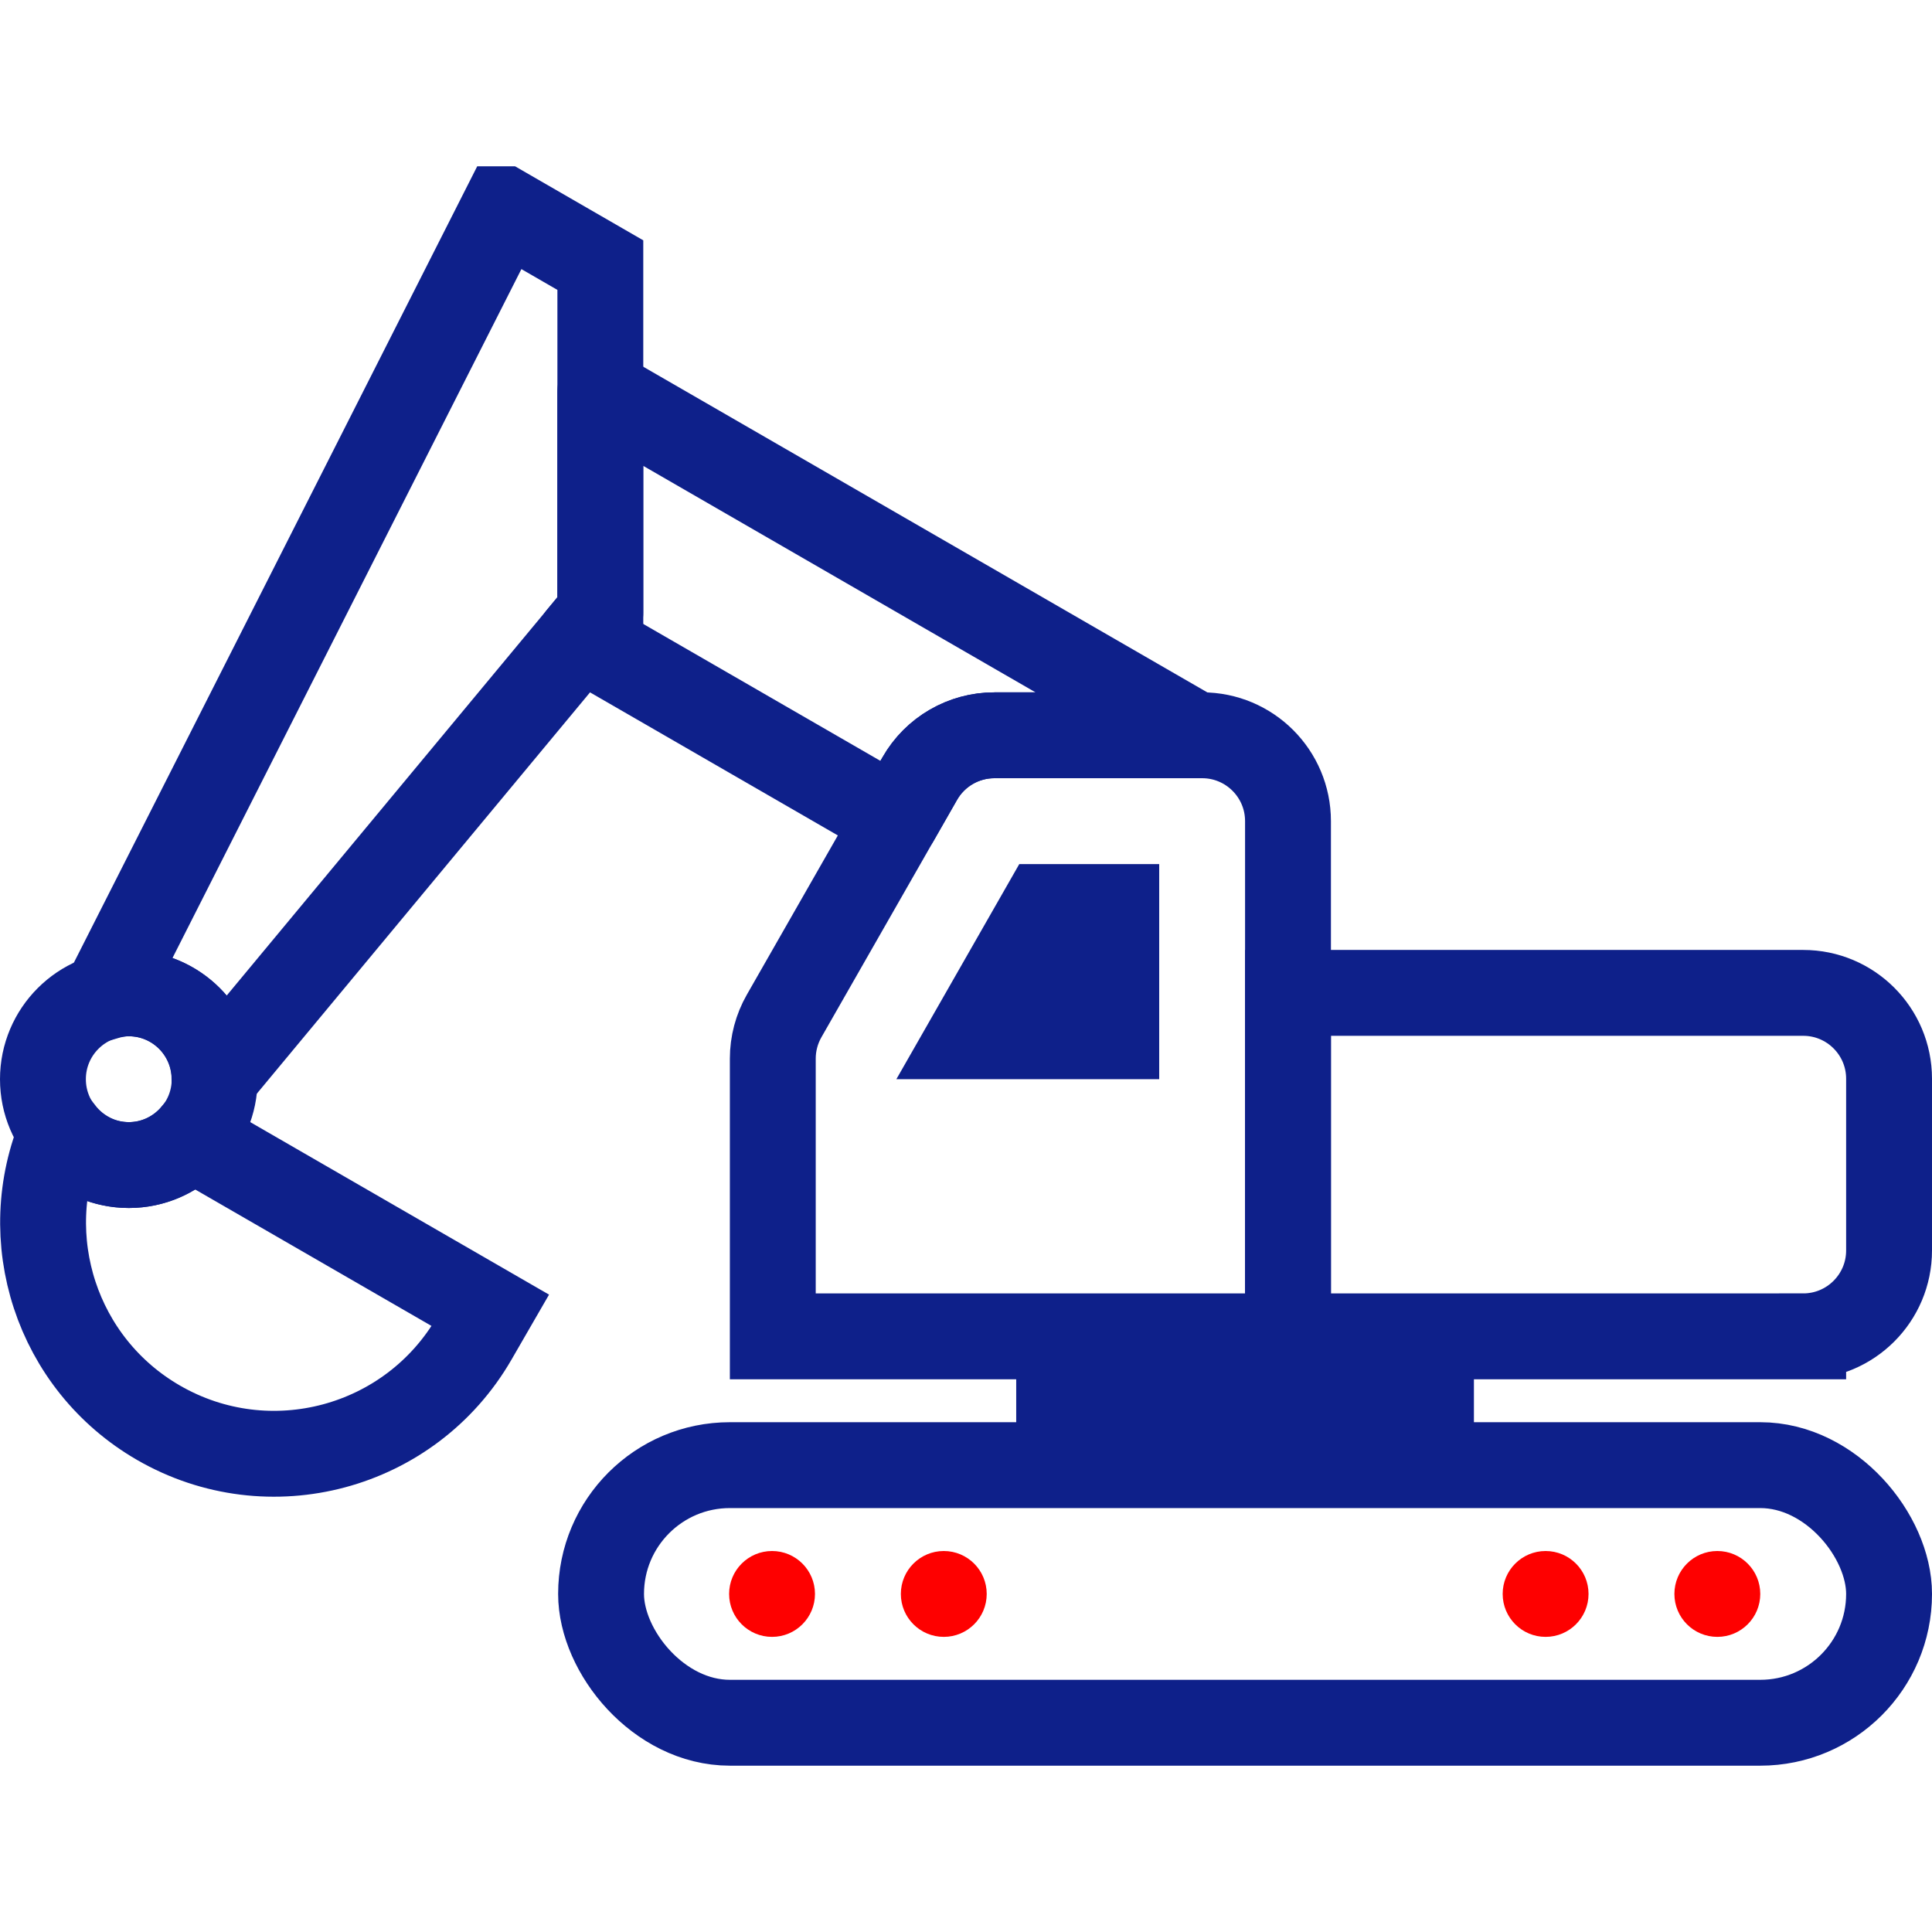
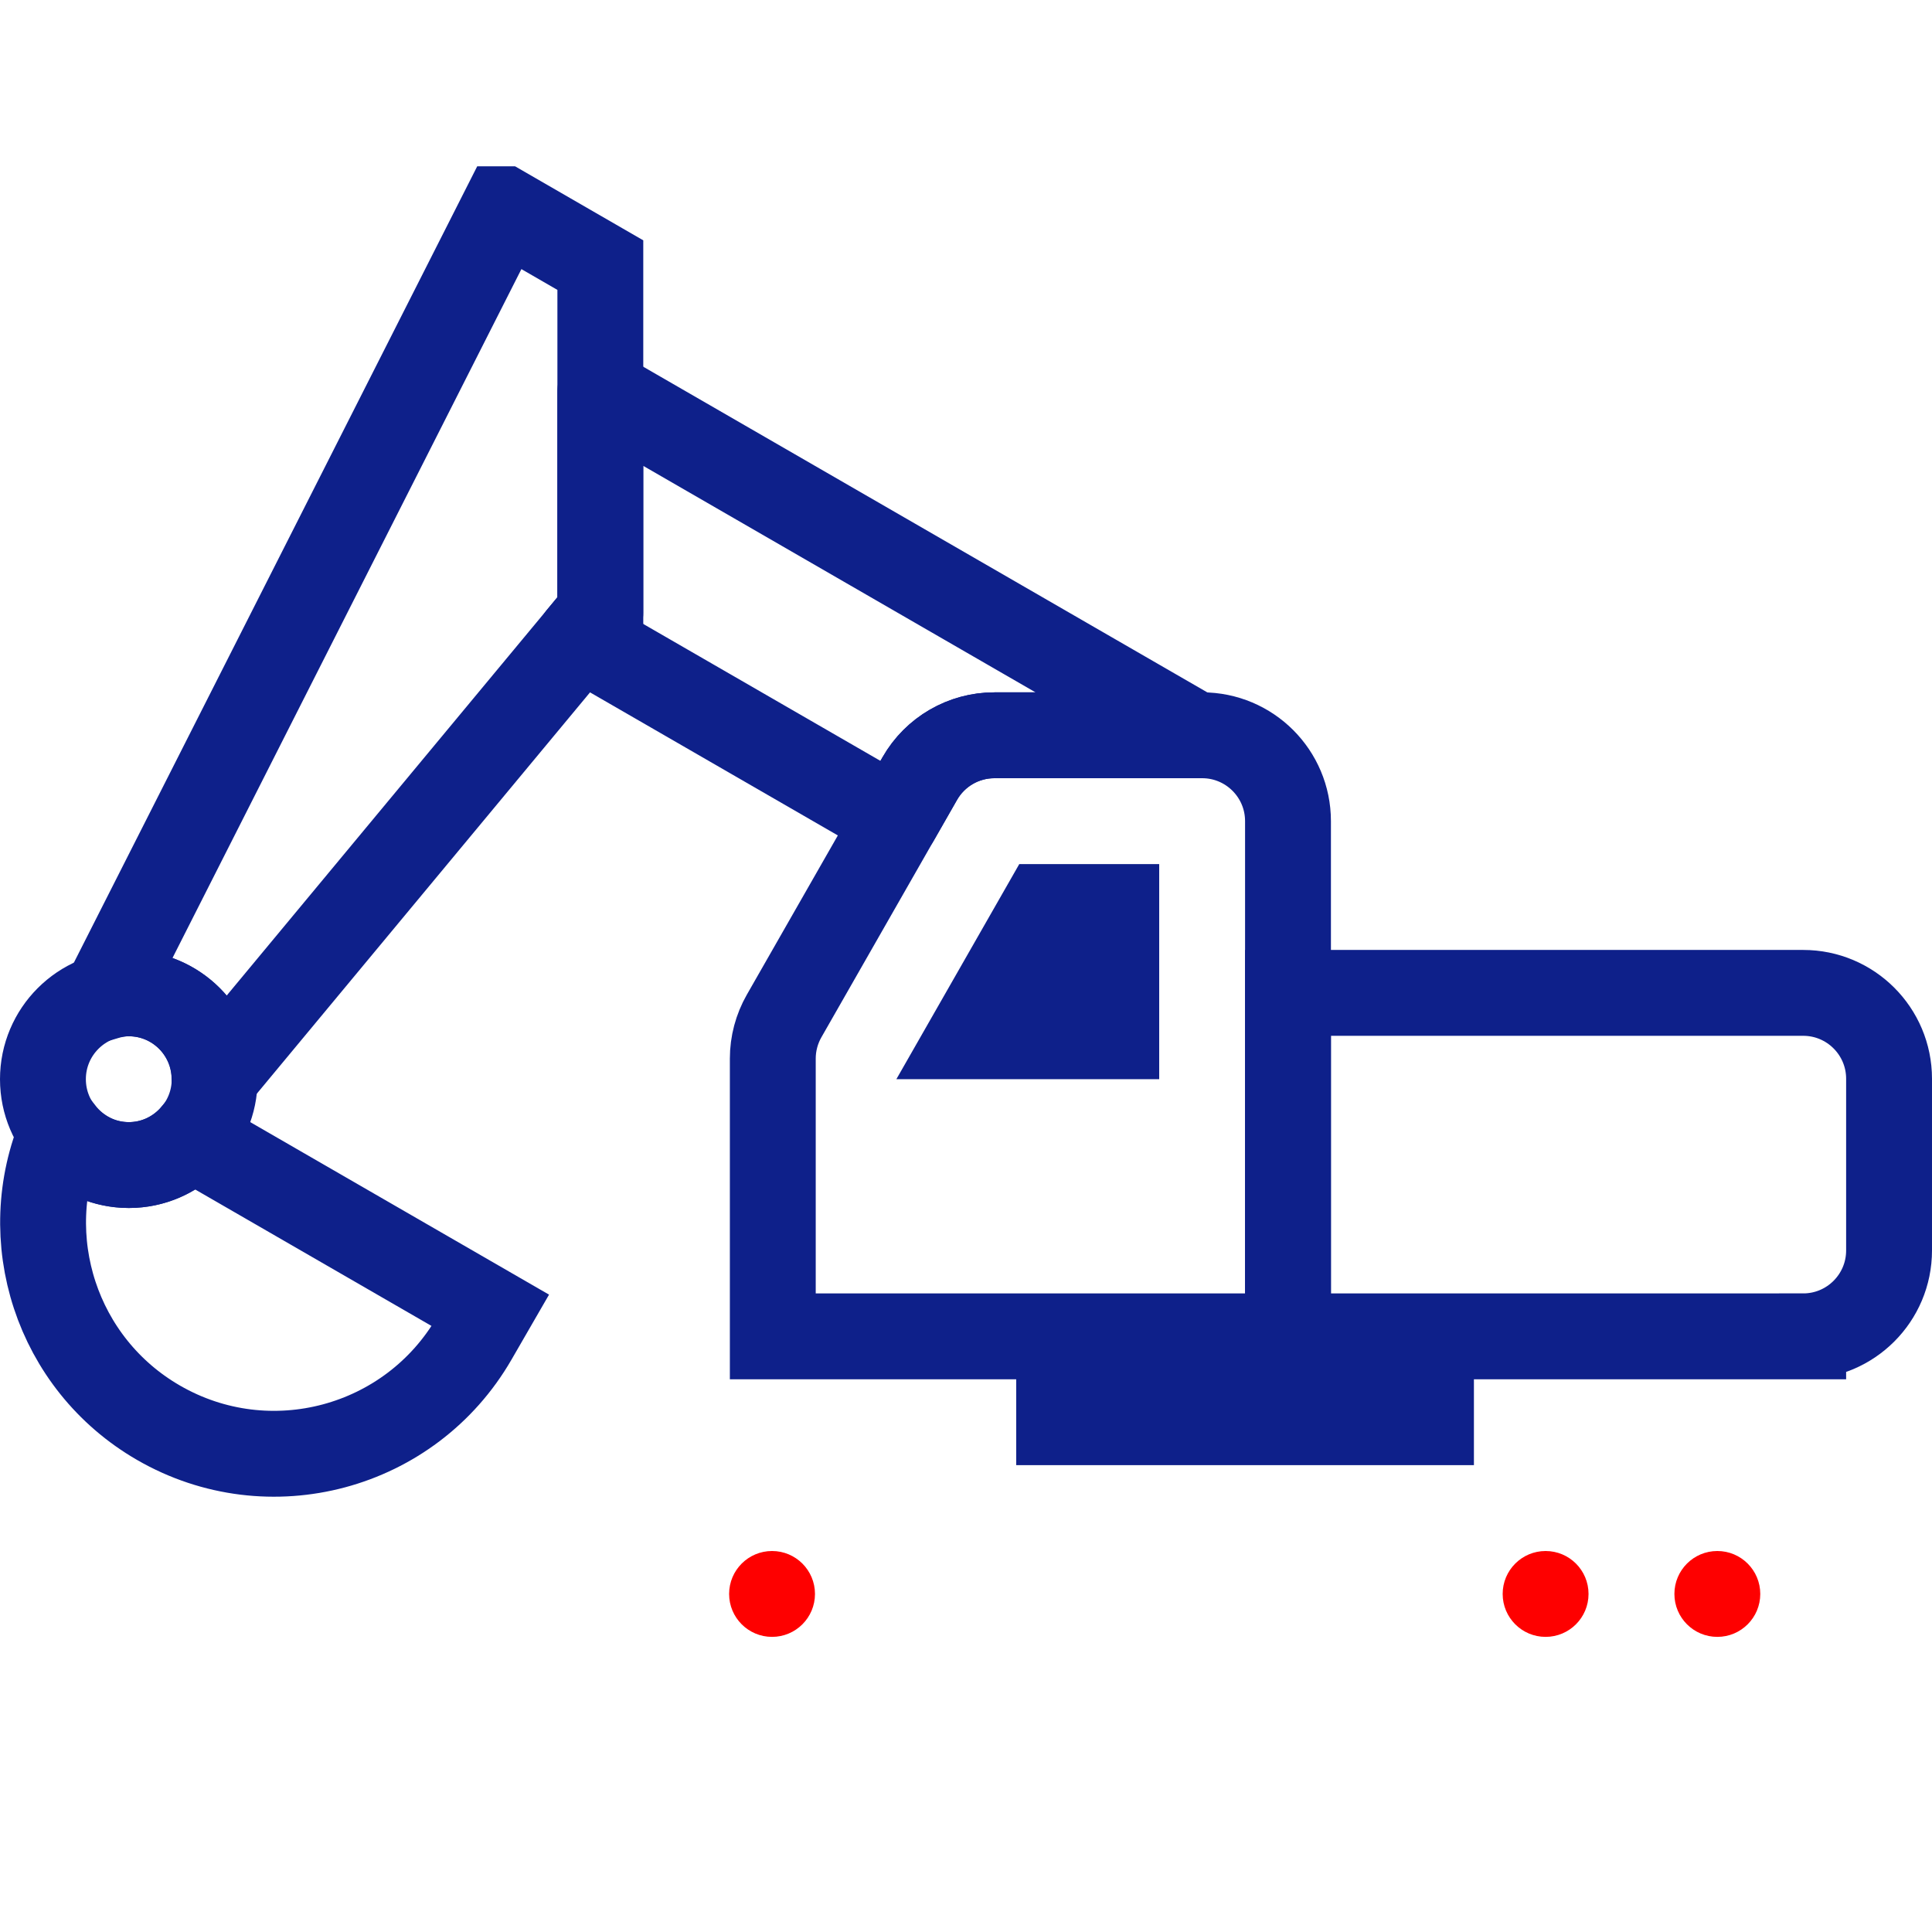
<svg xmlns="http://www.w3.org/2000/svg" id="b" viewBox="0 0 90 90">
  <defs>
    <style>.e{stroke-linejoin:round;}.e,.f{stroke:#0e208a;stroke-width:4px;}.e,.f,.g{fill:none;}.h{fill:#0e208a;}.h,.g,.i{stroke-width:0px;}.f{stroke-miterlimit:10;}.i{fill:#fe0000;}</style>
  </defs>
  <g id="c">
-     <rect class="f" x="28" y="68.252" width="60" height="12" rx="6" ry="6" transform="translate(116 148.504) rotate(-180)" />
    <path class="f" d="M64,46.252h24v16h-24c-2.208,0-4-1.792-4-4v-8c0-2.208,1.792-4,4-4Z" transform="translate(148 108.504) rotate(-180)" />
    <path class="f" d="M46.321,34.252h9.679c2.209,0,4,1.791,4,4v24h-24v-12.938c0-.696.182-1.38.527-1.985l6.321-11.062c.712-1.246,2.038-2.015,3.473-2.015Z" />
    <path class="e" d="M27.965,18.238v10.306l-.941,1.133,14.73,8.504,1.094-1.914c.712-1.246,2.038-2.015,3.473-2.015h9.381l-27.737-16.014Z" />
    <circle class="f" cx="6" cy="50.273" r="4" />
    <path class="f" d="M8.913,52.999c-.73.78-1.761,1.274-2.913,1.274-1.275,0-2.398-.608-3.13-1.538-2.111,4.94-.253,10.789,4.516,13.543,5.15,2.974,11.736,1.209,14.71-3.942l.748-1.295-13.93-8.043Z" />
    <path class="f" d="M23.459,9.748L4.867,46.456c.362-.107.737-.183,1.133-.183,2.181,0,3.947,1.748,3.992,3.918l17.974-21.647V12.35l-4.506-2.602Z" />
    <circle class="i" cx="35.965" cy="74.252" r="2" />
-     <circle class="i" cx="43.965" cy="74.252" r="2" />
    <circle class="i" cx="72" cy="74.252" r="2" />
    <circle class="i" cx="80" cy="74.252" r="2" />
    <rect class="h" x="47.339" y="62.252" width="21.322" height="6" />
    <polygon class="h" points="41.756 50.273 47.482 40.252 54 40.252 54 50.273 41.756 50.273" />
    <rect id="d" class="g" width="90" height="90" />
  </g>
</svg>